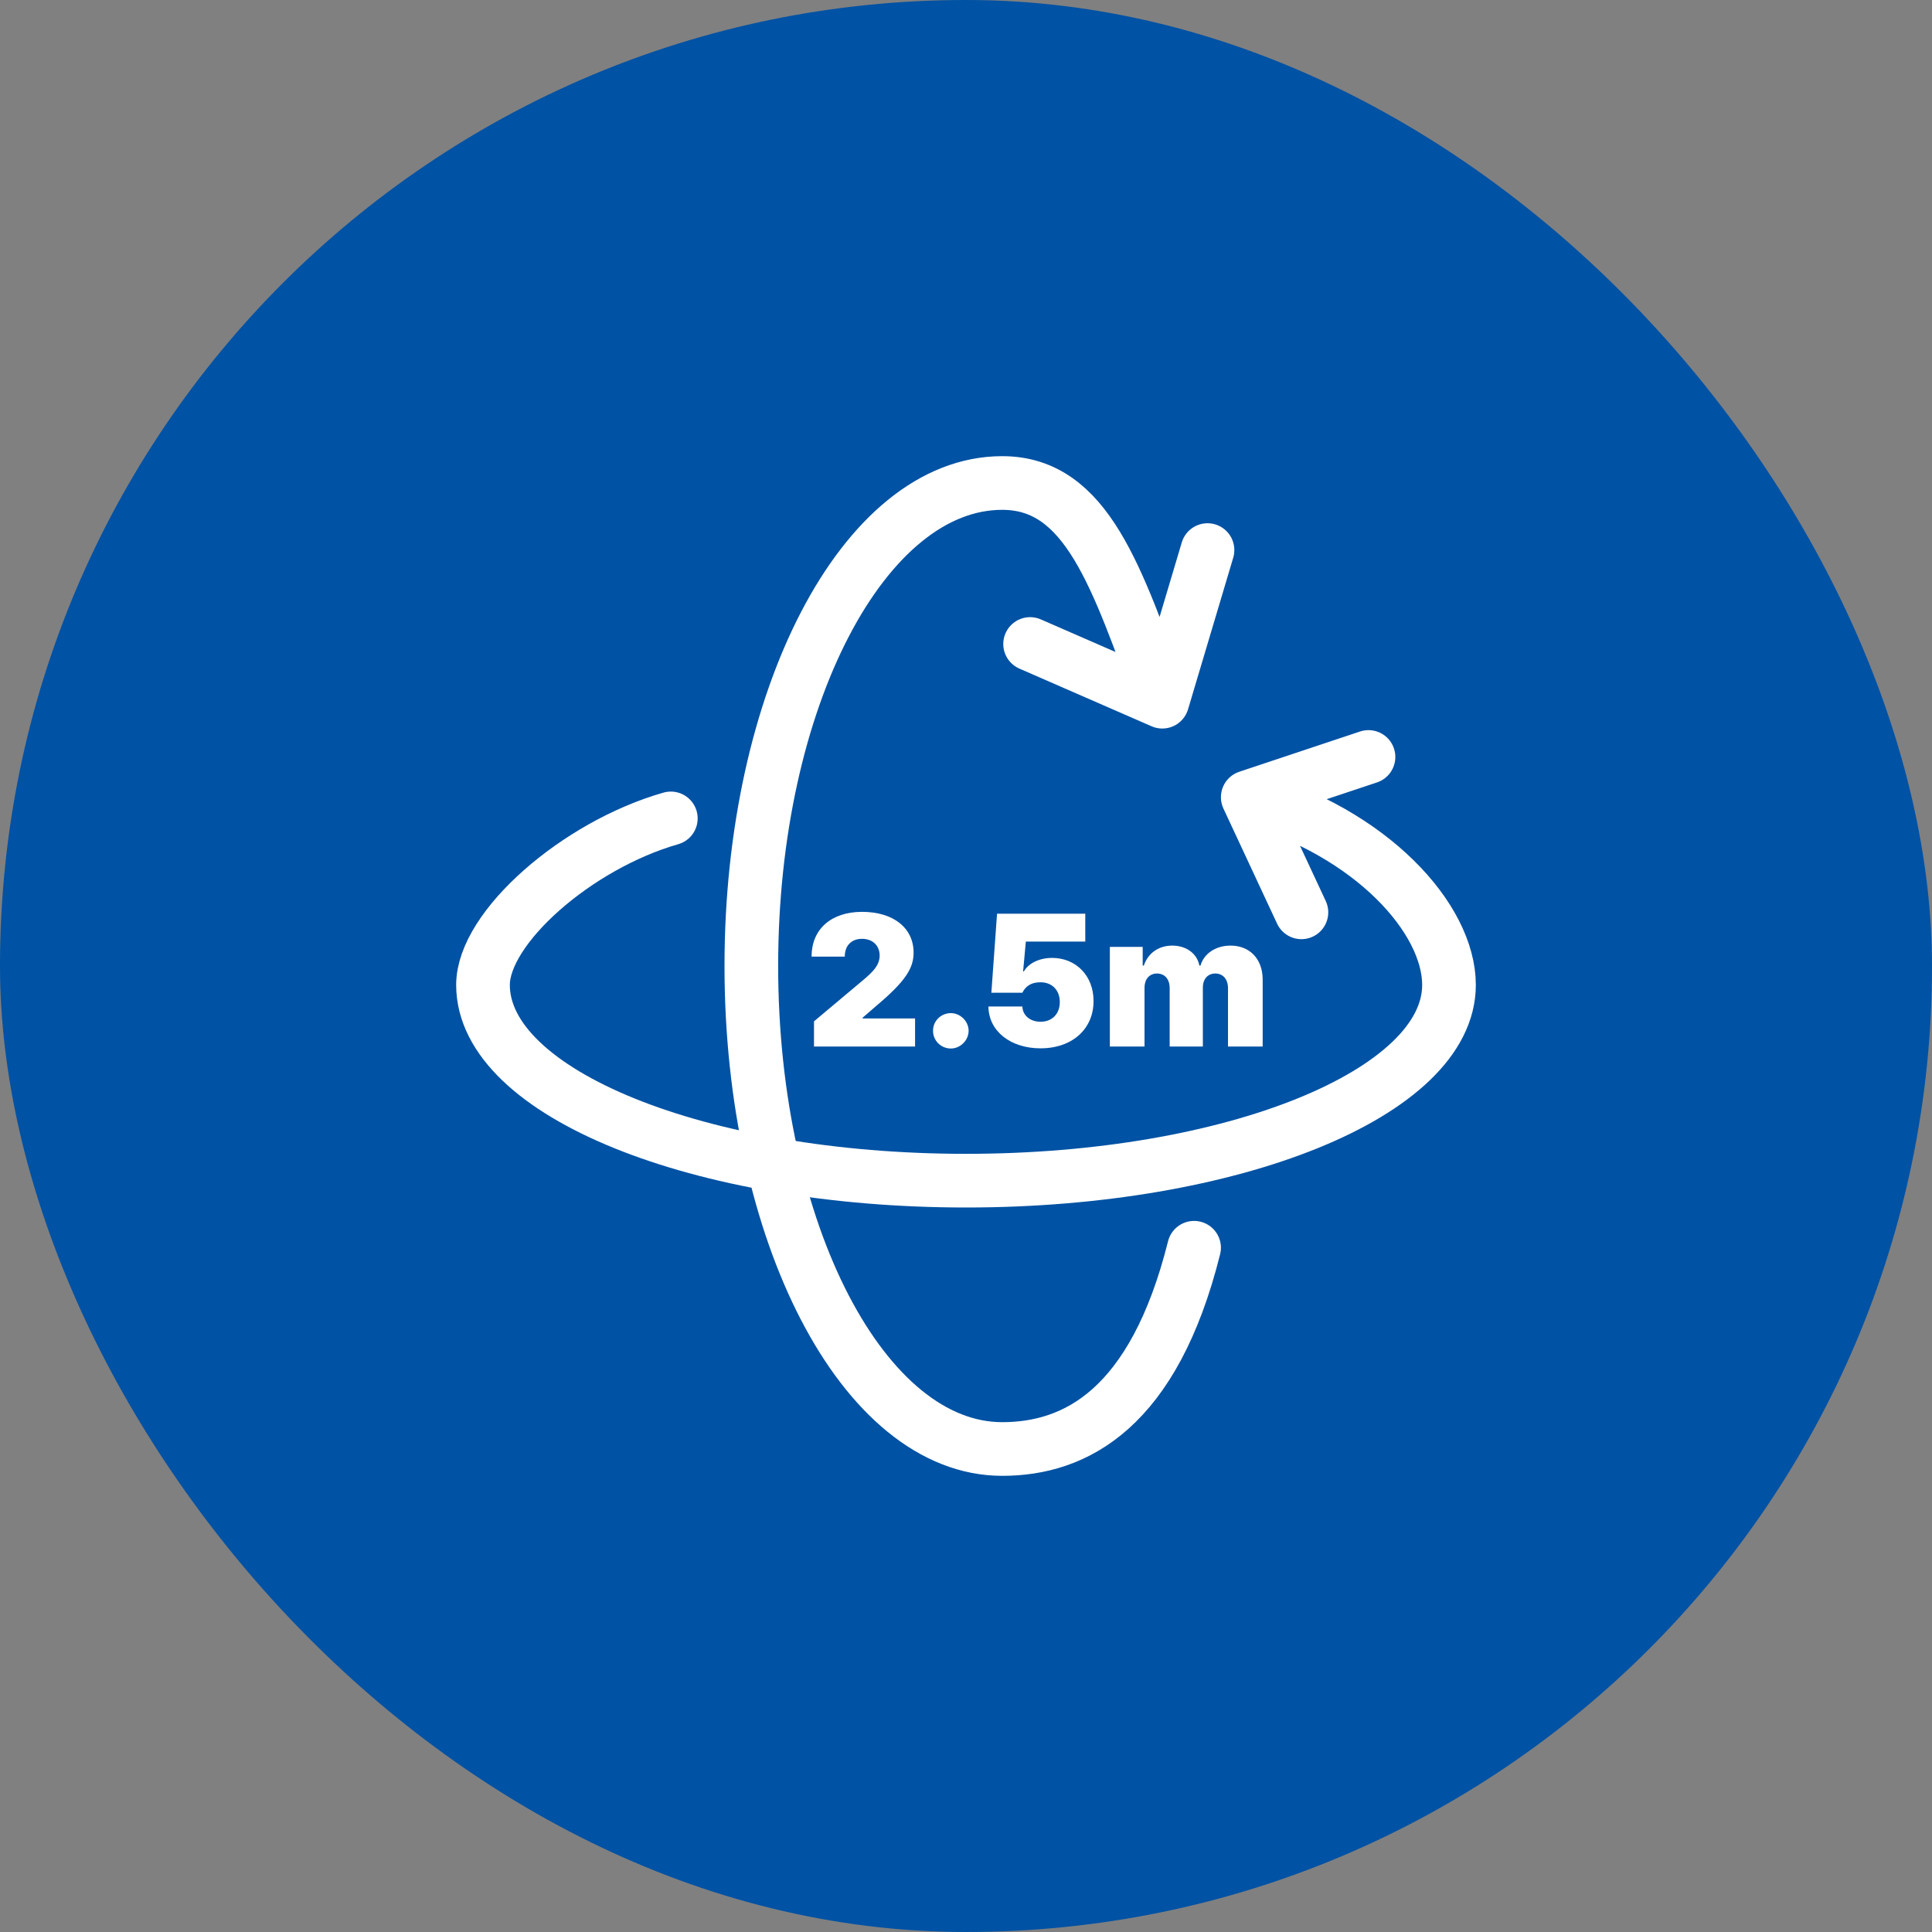
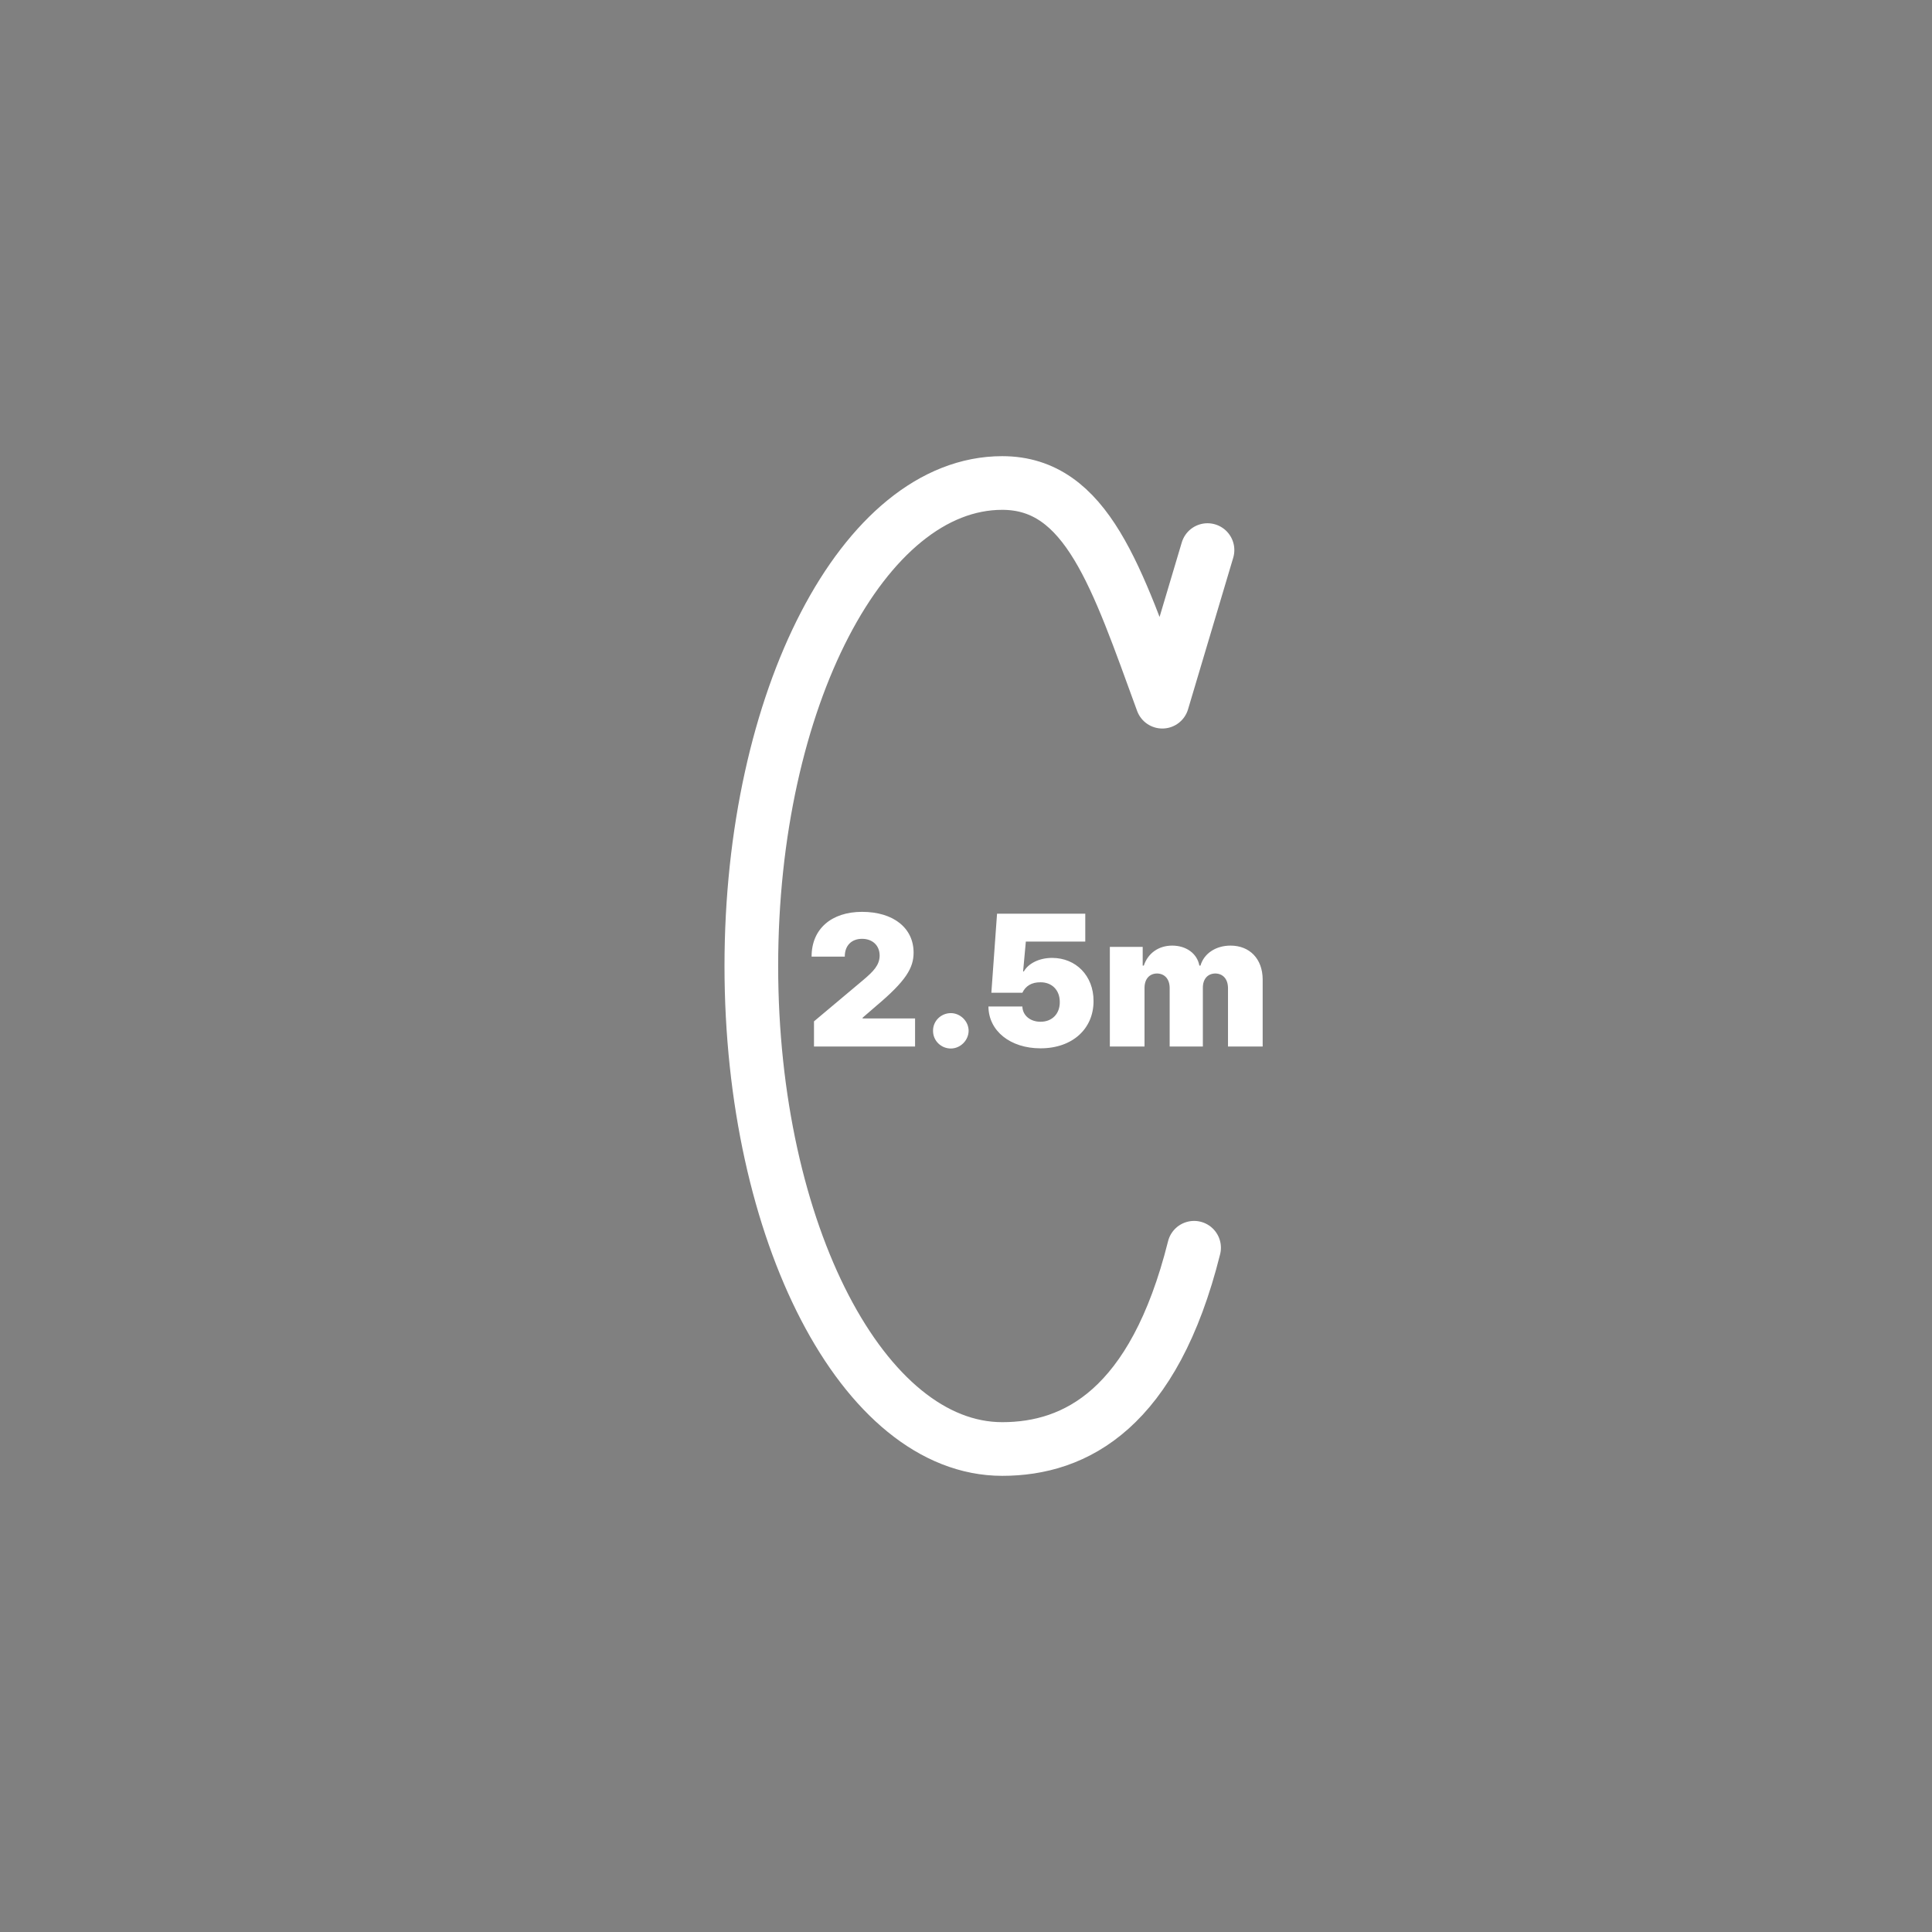
<svg xmlns="http://www.w3.org/2000/svg" width="72" height="72" viewBox="0 0 72 72" fill="none">
  <rect x="0" y="0" width="72" height="72" fill="#808080" stroke="none" />
-   <rect width="72" height="72" rx="36" fill="#0052A4" />
-   <path d="M43.316 26.15C41.624 21.523 40.512 18 37.35 18C32.186 18 28 26.059 28 36C28 45.941 32.186 54 37.35 54C40.087 54 43 52.5 44.5 46.5M43.316 26.15L38.389 24M43.316 26.15L45 20.5" stroke="white" stroke-width="2" stroke-linecap="round" stroke-linejoin="round" />
-   <path d="M46.5 29.71C51.127 31.031 54 34.238 54 36.706C54 40.734 45.941 44 36 44C26.059 44 18 40.734 18 36.706C18 34.57 21.5 31.5 25 30.5M46.5 29.71L48.5 34M46.5 29.71L51 28.21" stroke="white" stroke-width="2" stroke-linecap="round" stroke-linejoin="round" />
+   <path d="M43.316 26.15C41.624 21.523 40.512 18 37.35 18C32.186 18 28 26.059 28 36C28 45.941 32.186 54 37.35 54C40.087 54 43 52.5 44.5 46.5M43.316 26.15M43.316 26.15L45 20.5" stroke="white" stroke-width="2" stroke-linecap="round" stroke-linejoin="round" />
  <path d="M30.335 39H34.102V37.954H32.147V37.927L32.645 37.496C33.763 36.556 34.047 36.074 34.047 35.5C34.047 34.587 33.298 33.982 32.126 33.982C30.988 33.982 30.243 34.618 30.246 35.65H31.483C31.48 35.23 31.743 34.987 32.126 34.987C32.505 34.987 32.779 35.223 32.782 35.609C32.779 35.968 32.55 36.201 32.174 36.519L30.335 38.063V39ZM35.435 39.075C35.783 39.075 36.094 38.781 36.098 38.412C36.094 38.05 35.783 37.756 35.435 37.756C35.069 37.756 34.768 38.05 34.772 38.412C34.768 38.781 35.069 39.075 35.435 39.075ZM38.777 39.068C39.97 39.068 40.756 38.337 40.753 37.305C40.756 36.365 40.097 35.698 39.208 35.698C38.716 35.698 38.316 35.914 38.155 36.204H38.128L38.23 35.09H40.445V34.051H37.157L36.945 36.997H38.101C38.22 36.748 38.439 36.604 38.777 36.607C39.201 36.604 39.498 36.898 39.495 37.346C39.498 37.787 39.201 38.081 38.777 38.077C38.412 38.081 38.111 37.855 38.101 37.51H36.836C36.843 38.422 37.653 39.068 38.777 39.068ZM41.361 39H42.653V36.826C42.65 36.491 42.831 36.283 43.118 36.279C43.402 36.283 43.586 36.484 43.59 36.812V39H44.827V36.819C44.824 36.488 45.002 36.283 45.292 36.279C45.572 36.283 45.76 36.481 45.764 36.819V39H47.056V36.498C47.052 35.729 46.567 35.24 45.859 35.24C45.309 35.24 44.868 35.534 44.738 35.985H44.697C44.615 35.534 44.205 35.24 43.685 35.24C43.173 35.24 42.78 35.527 42.626 35.985H42.585V35.288H41.361V39Z" fill="white" />
</svg>